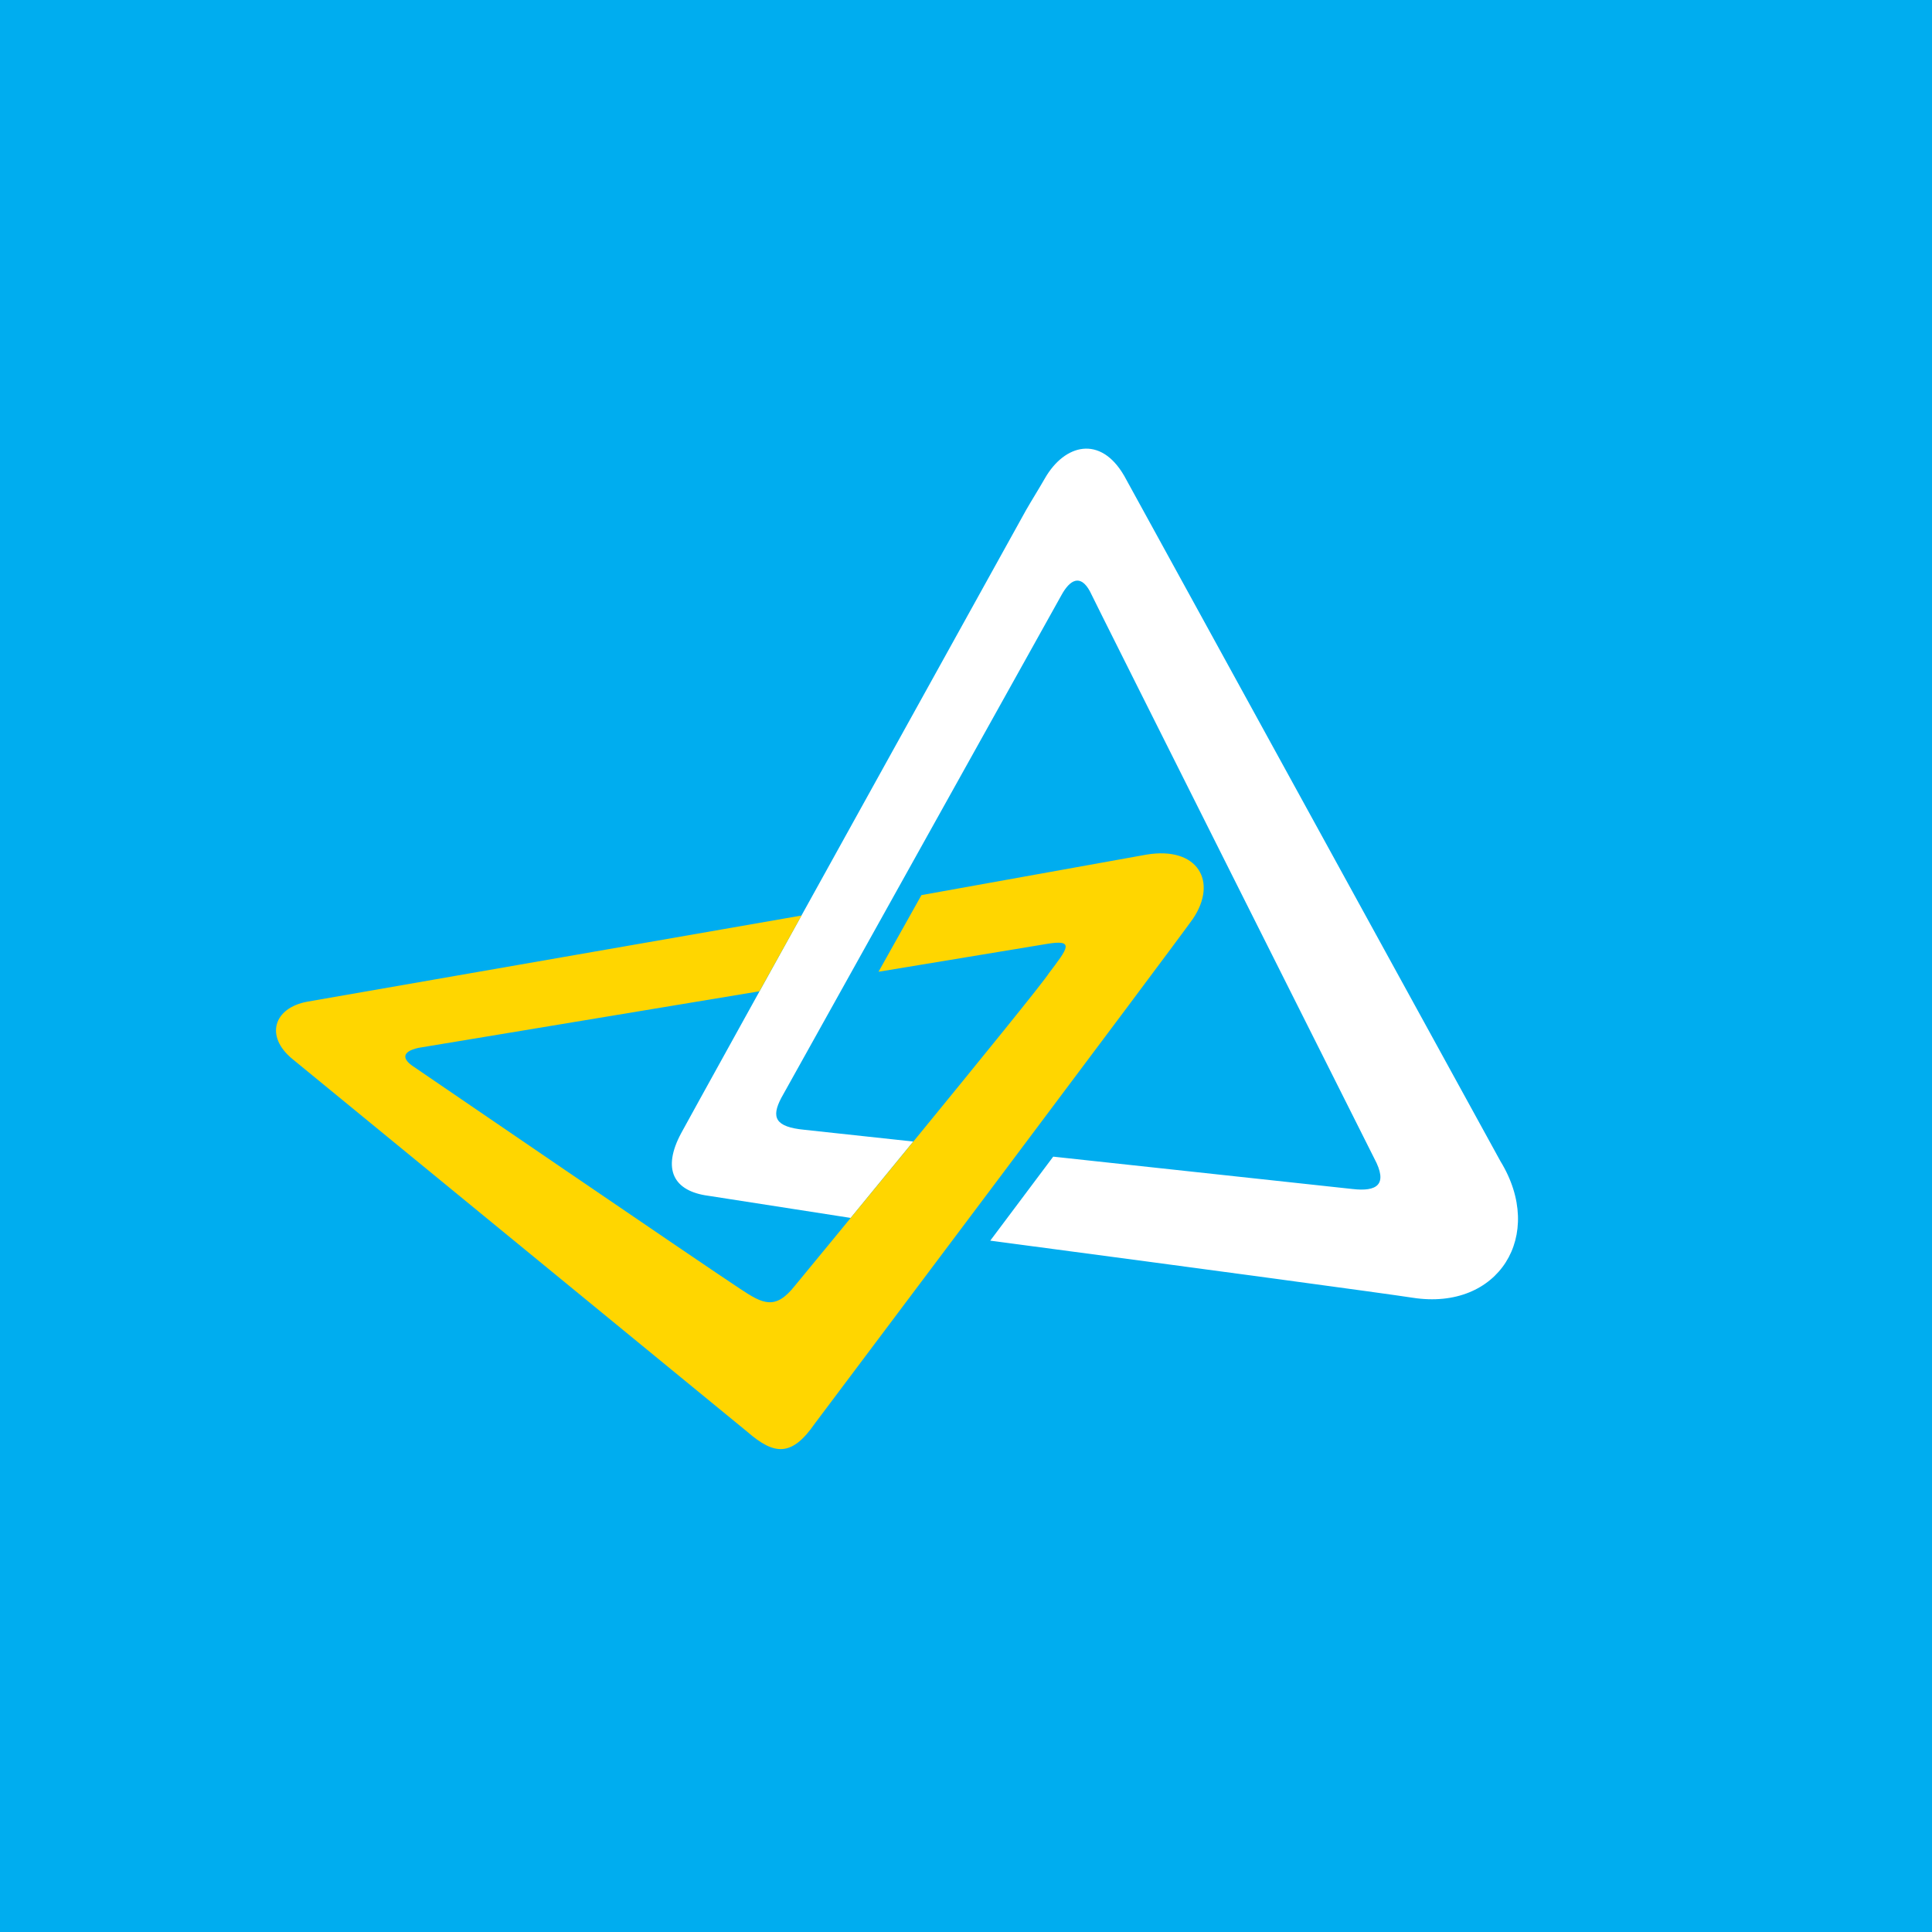
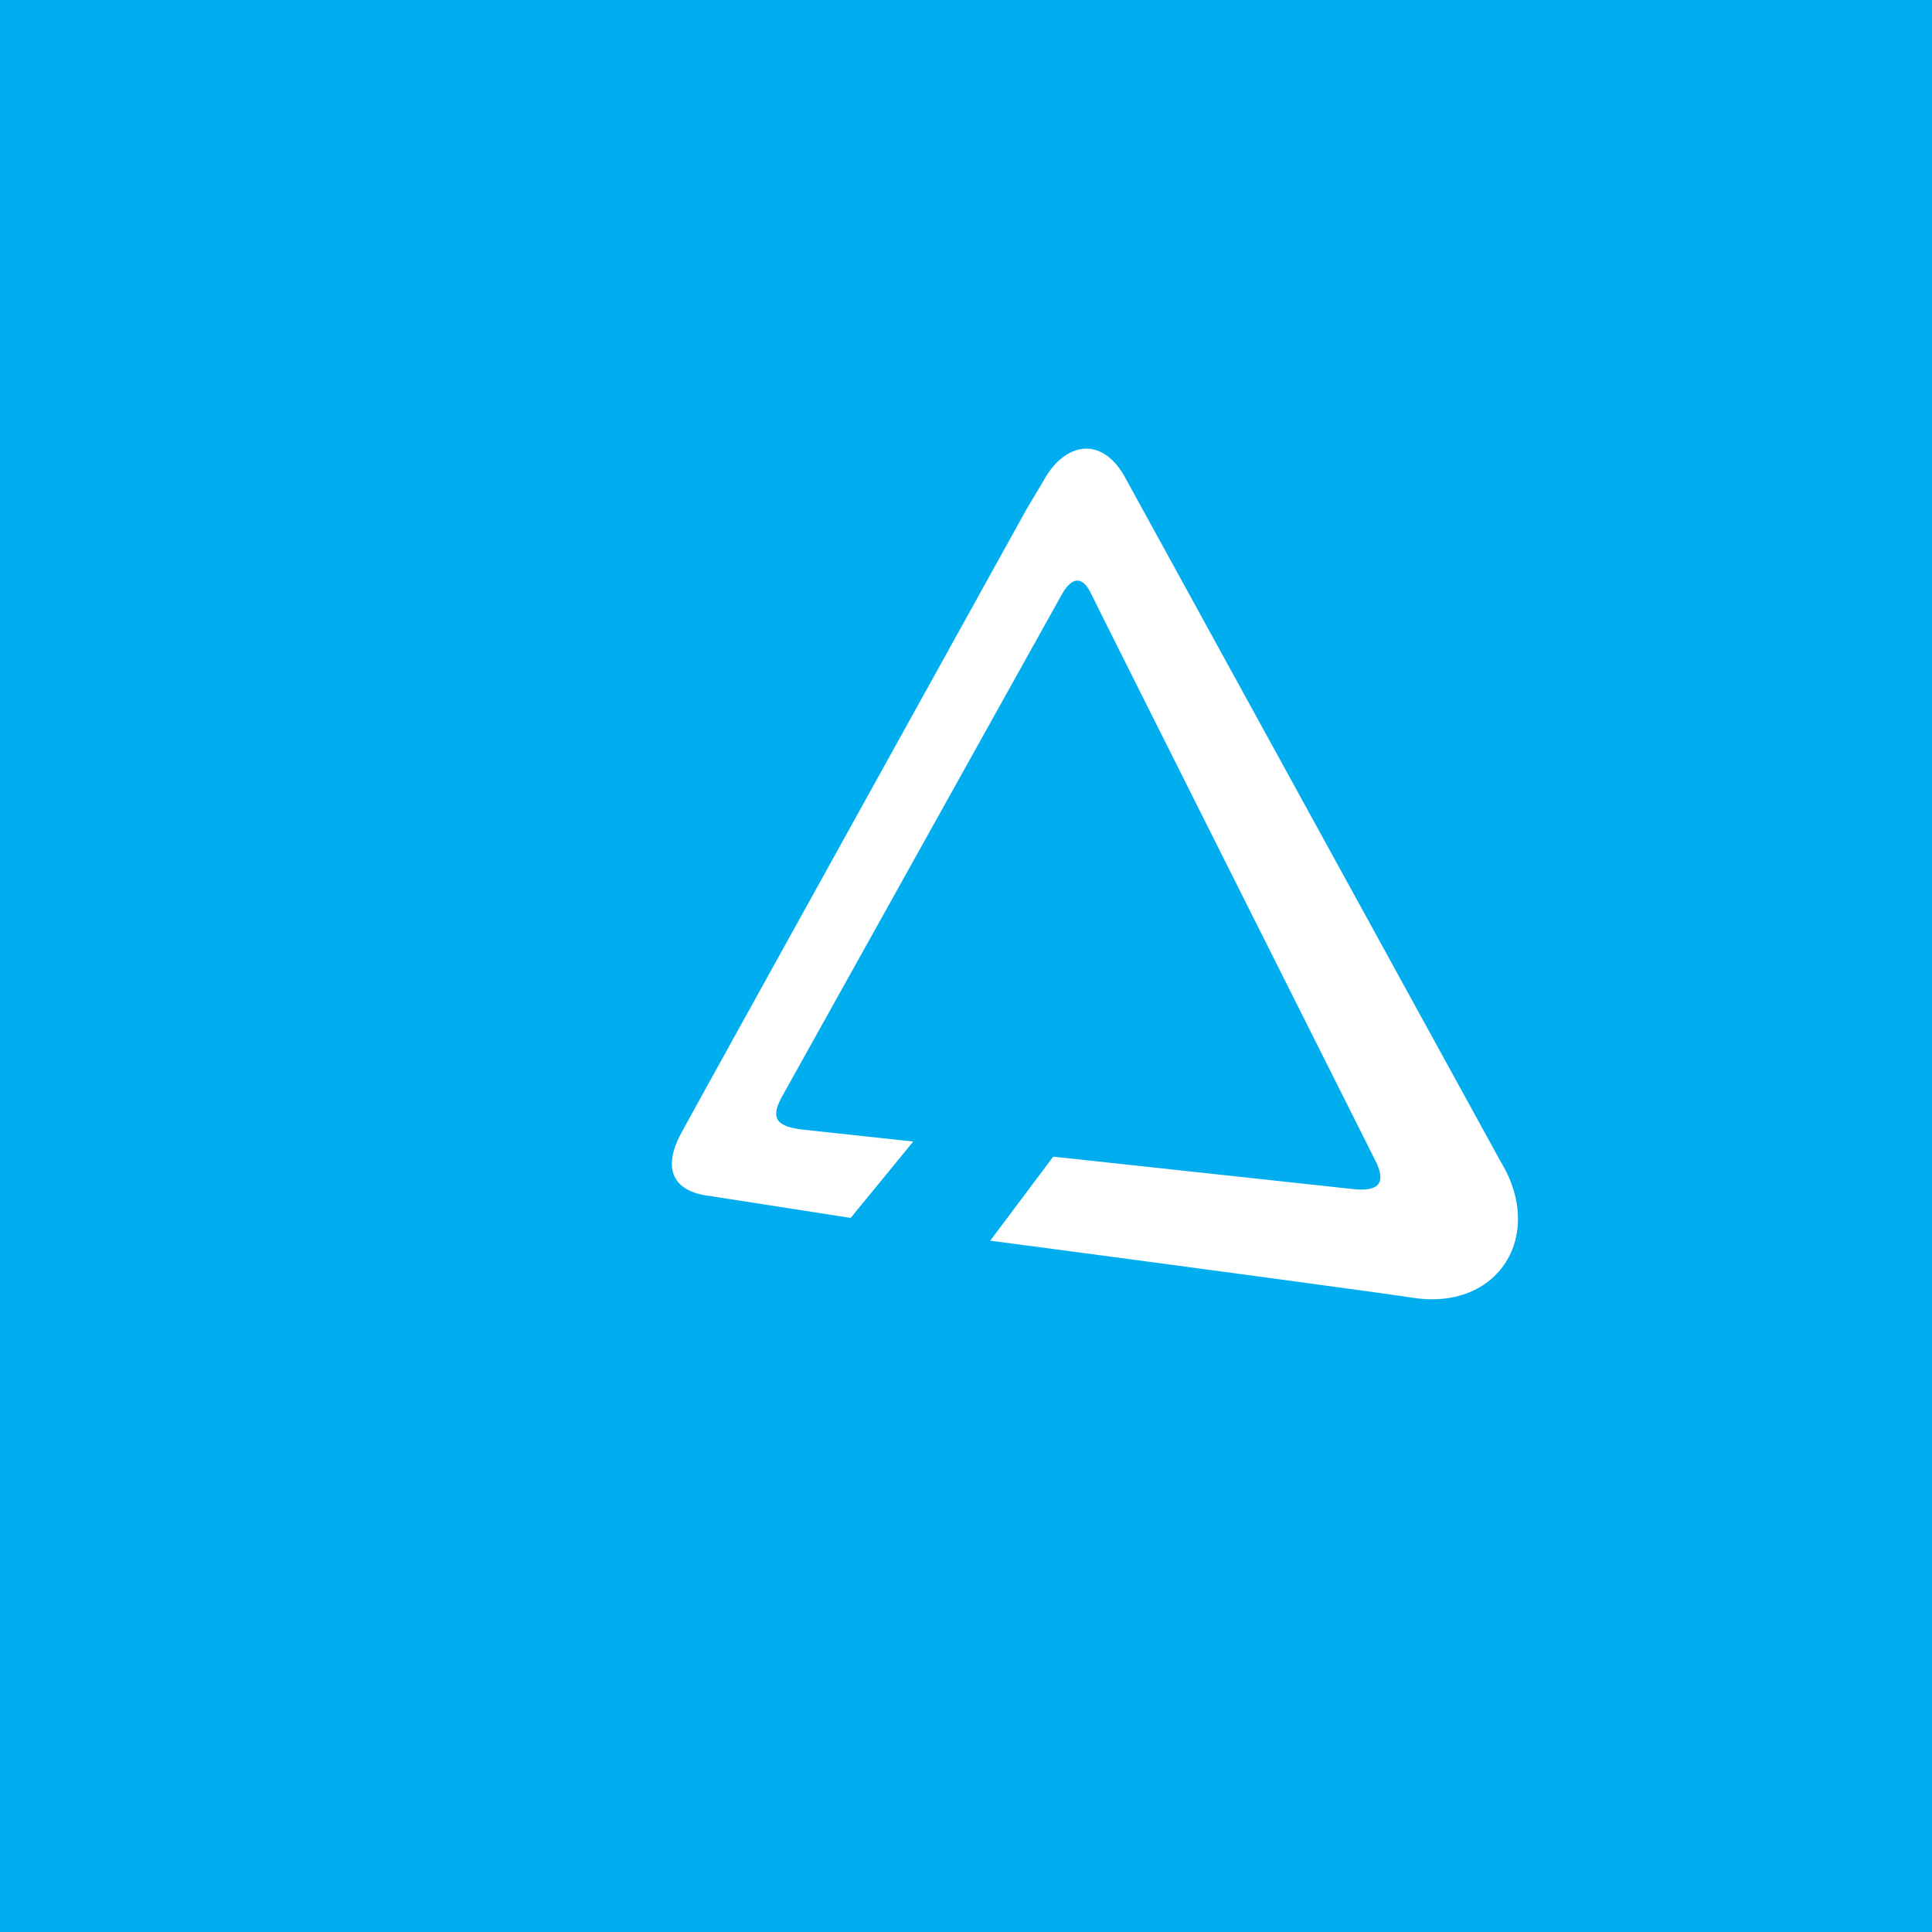
<svg xmlns="http://www.w3.org/2000/svg" width="56" height="56">
  <path fill="#00ADEF" d="M0 0h56v56H0z" />
  <path d="M32.58 13.782L43.492 33.66c1.312 2.143-.052 4.341-2.542 3.956-.786-.122-5.849-.808-12.247-1.655l1.825-2.435 8.665.937c.718.085 1.052-.121.639-.89 0 0-8.16-16.246-8.24-16.433-.274-.505-.578-.342-.826.111 0 0-8.015 14.388-8.12 14.572-.297.565-.182.843.675.925l3.15.34-1.814 2.214-4.113-.64c-1.027-.132-1.362-.773-.797-1.822.426-.791 9.993-18.053 9.993-18.053.19-.33.353-.584.548-.924.57-.992 1.606-1.258 2.292-.08z" fill="#fff" />
-   <path d="M8.913 29.033l14.32-2.496-1.22 2.196-9.885 1.64c-.505.113-.46.335-.14.544 0 0 8.622 5.892 9.456 6.434.672.45 1.032.631 1.597-.084 0 0 7.003-8.492 7.367-9.064.533-.707.772-.988-.083-.84l-4.861.804 1.245-2.222 6.52-1.173c1.488-.248 2.079.775 1.35 1.858-.626.885-10.959 14.63-10.959 14.63-.668.966-1.17.927-1.954.246-.965-.793-13.19-10.81-13.19-10.81-.801-.656-.548-1.483.437-1.663z" fill="#FFD600" />
</svg>